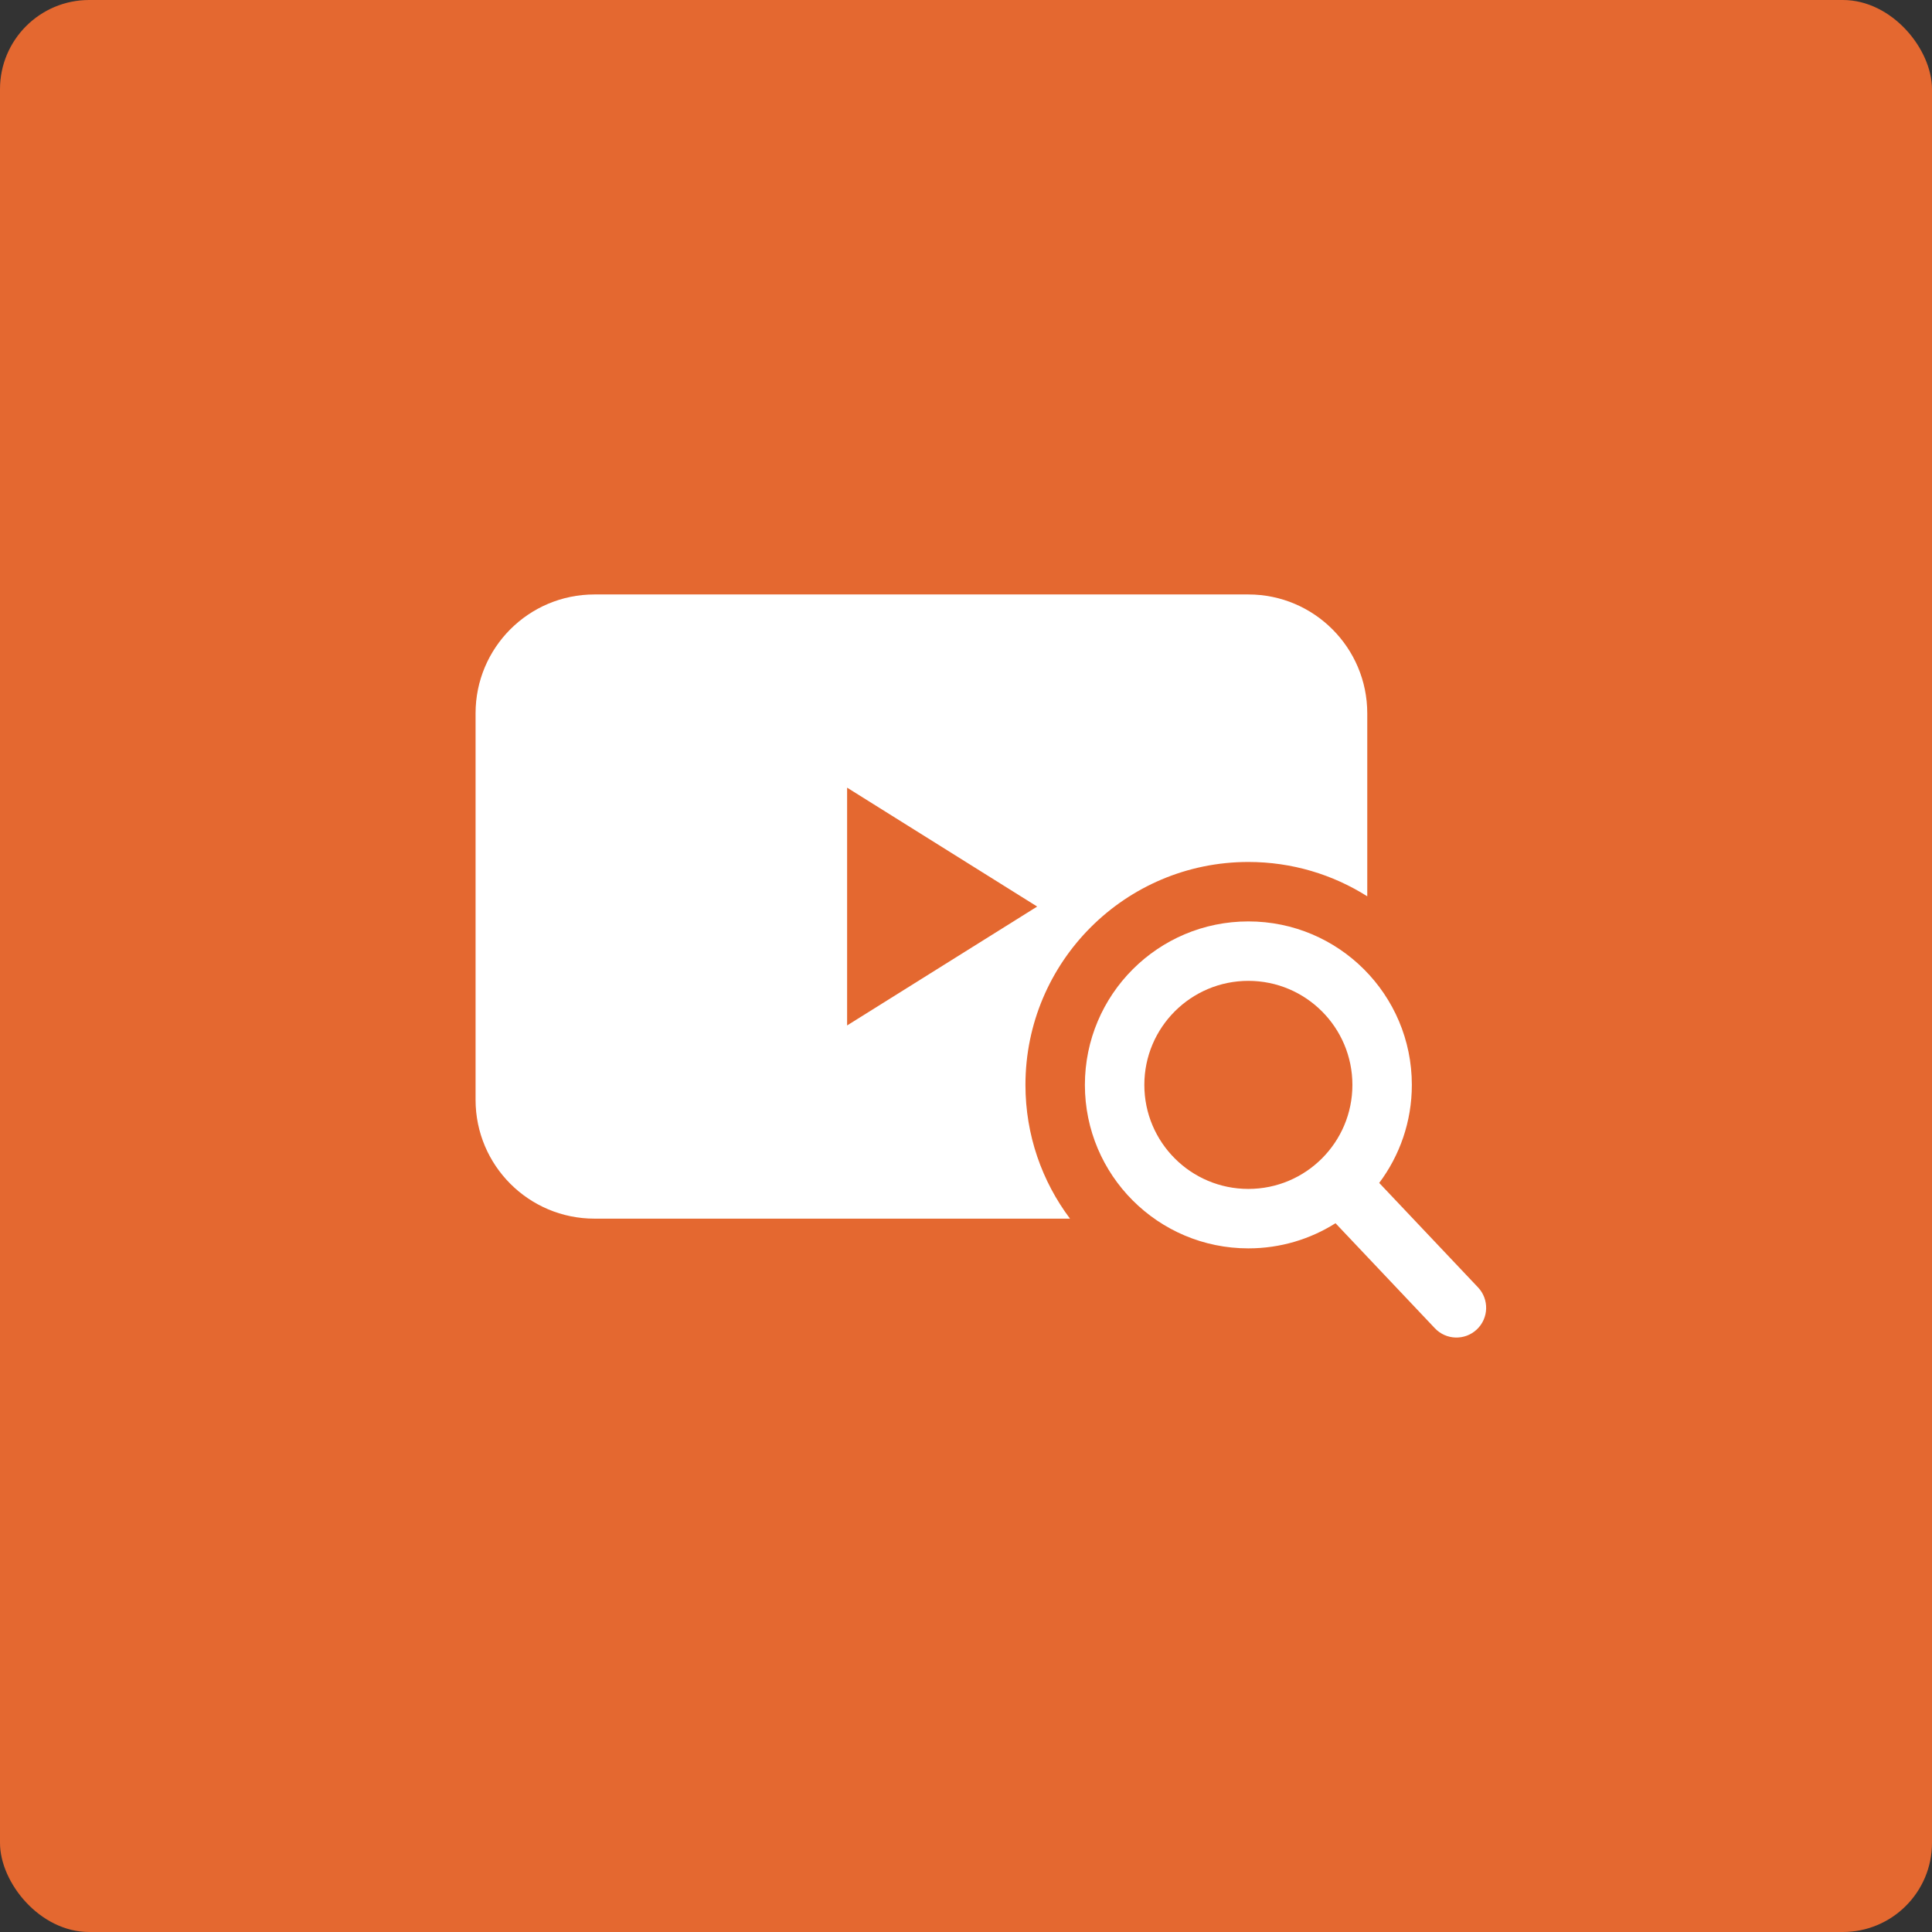
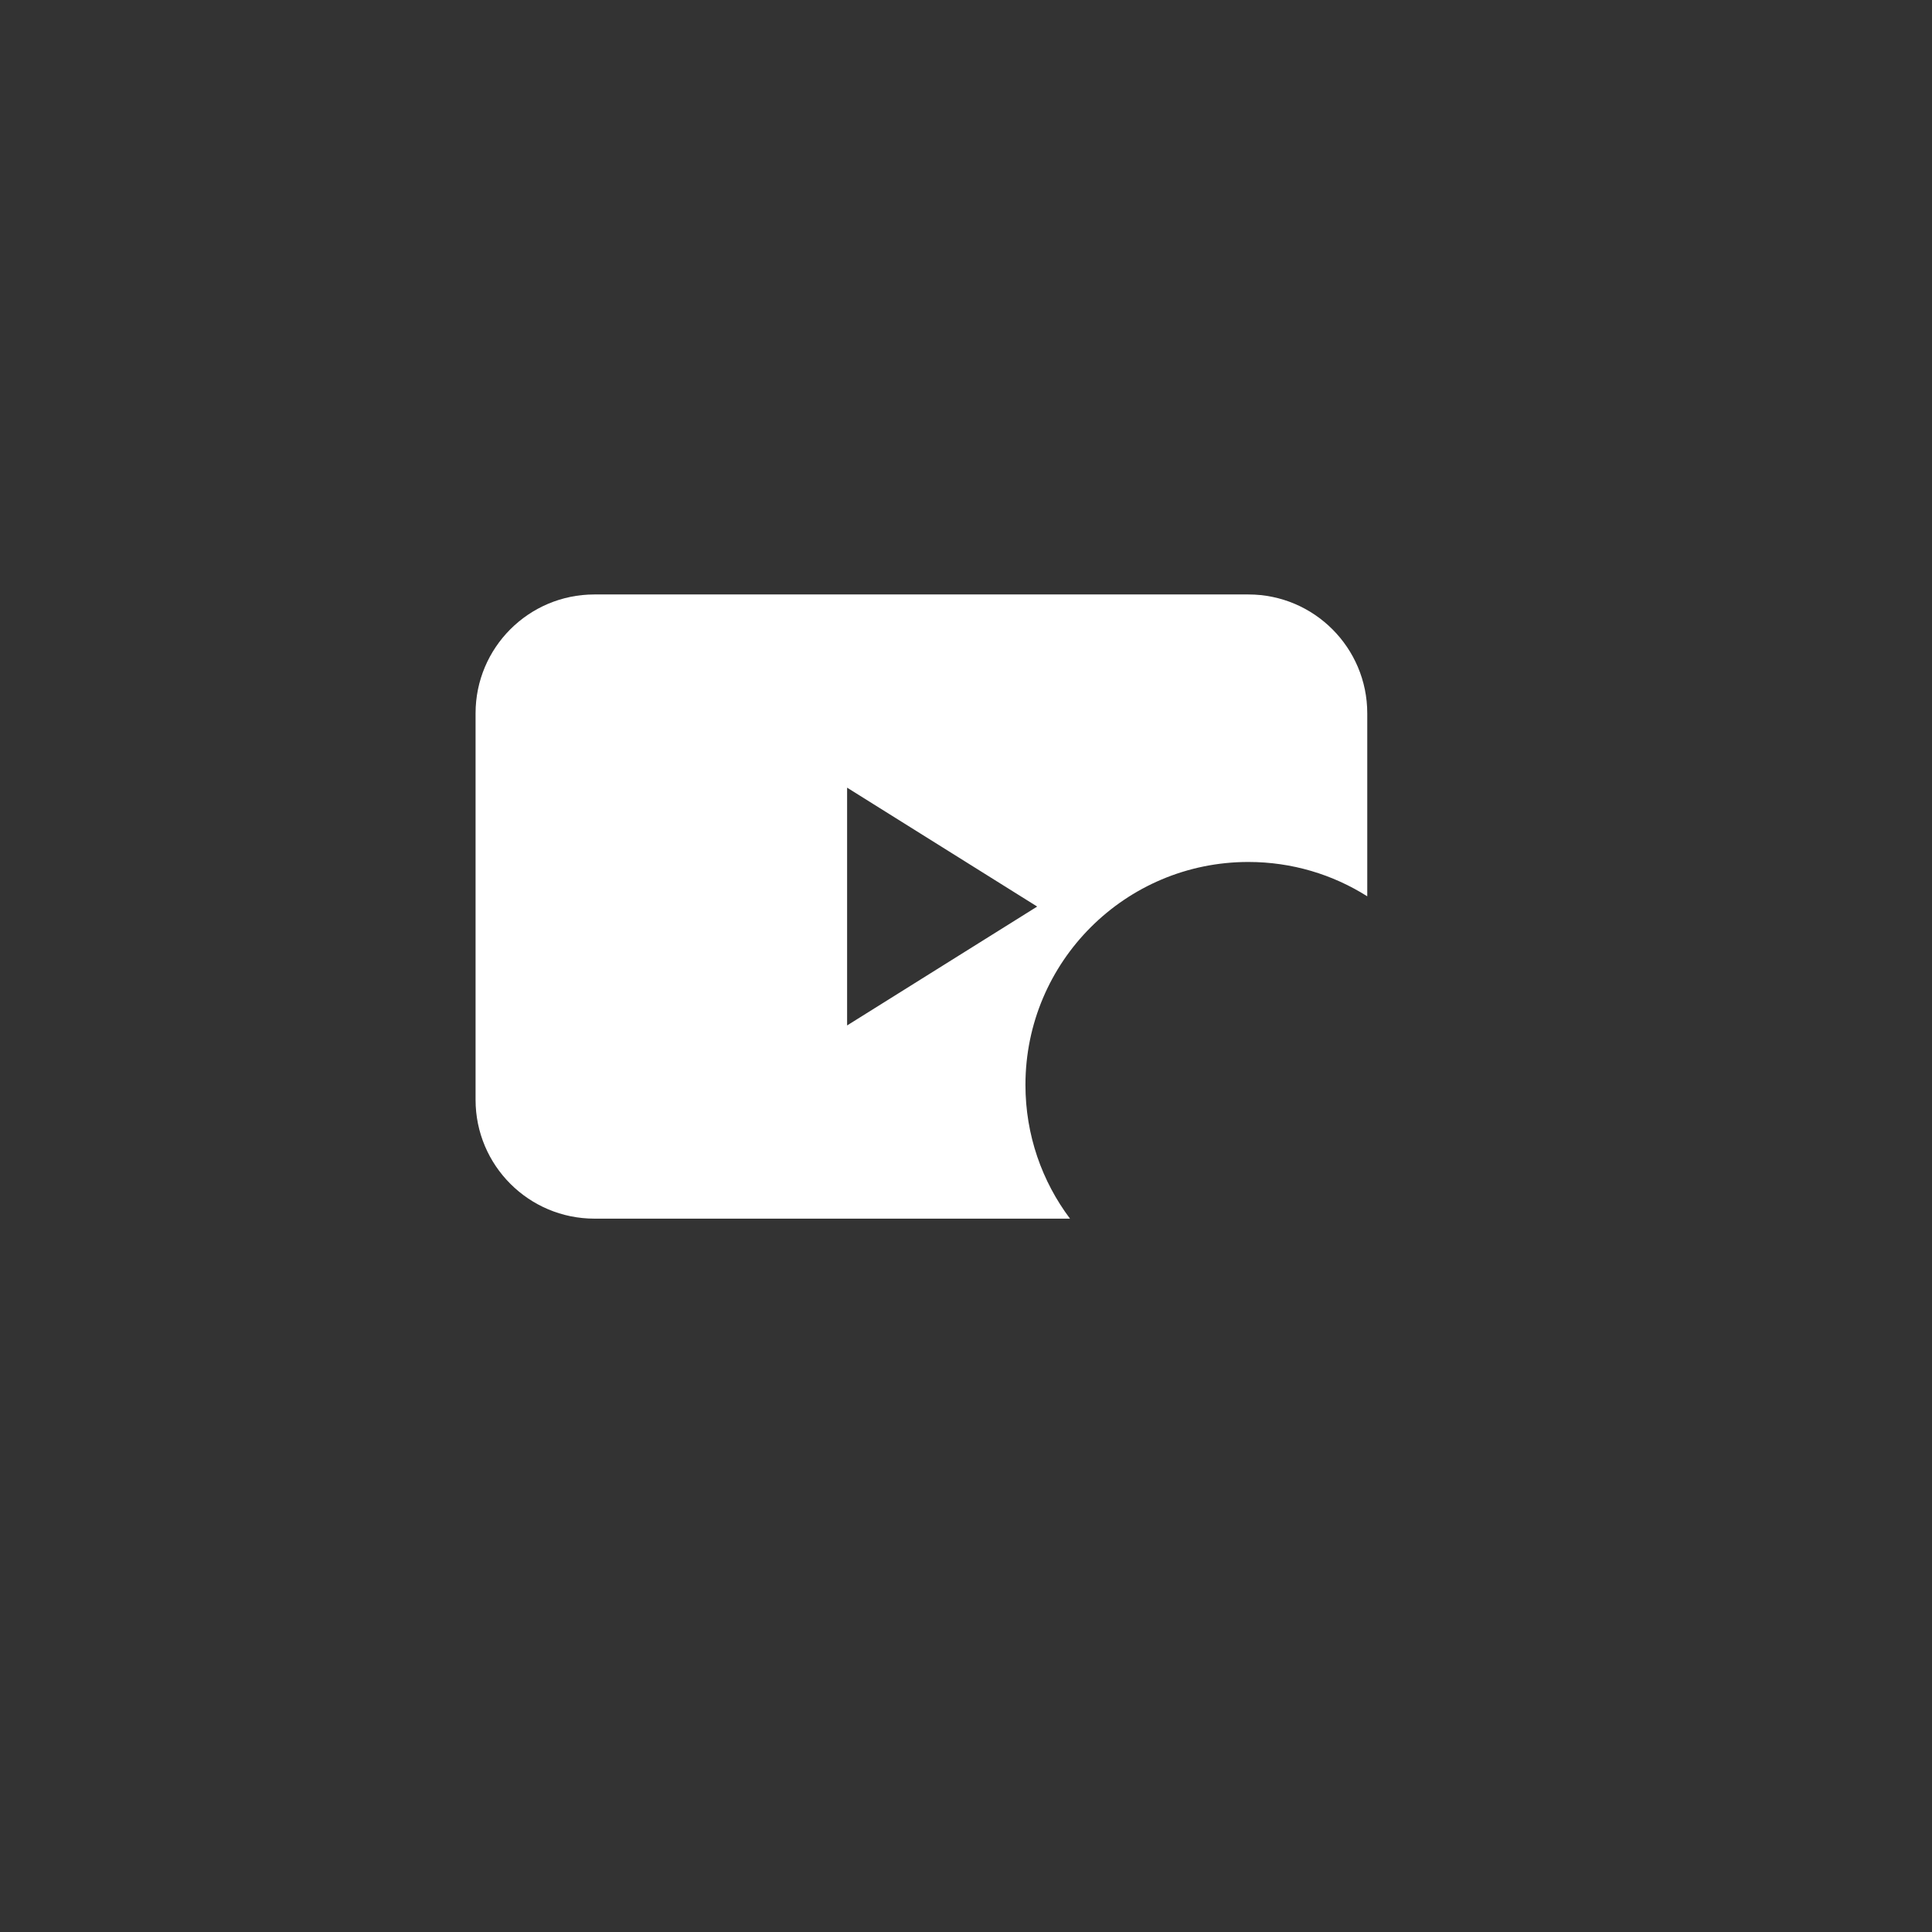
<svg xmlns="http://www.w3.org/2000/svg" width="65" height="65" viewBox="0 0 65 65" fill="none">
  <rect x="0" y="0" width="65" height="65" fill="#333333" stroke="none" />
-   <rect width="65" height="65" rx="3" fill="#E46830" />
  <path fill-rule="evenodd" clip-rule="evenodd" d="M46 30.155V24C46 21.793 44.209 20 42.001 20H19.999C17.787 20 16 21.791 16 23.999V37.001C16 39.21 17.791 41 20 41H35.999C35.058 39.747 34.5 38.188 34.5 36.5C34.5 32.358 37.858 29 42 29C43.471 29 44.842 29.423 46 30.155ZM34.895 30.5L28.5 34.5V26.5L34.895 30.5Z" fill="white" />
-   <path fill-rule="evenodd" clip-rule="evenodd" d="M46.402 39.798L49.727 43.313C50.106 43.714 50.088 44.347 49.687 44.727C49.286 45.106 48.653 45.089 48.274 44.687L44.932 41.154C44.083 41.69 43.078 42 42 42C38.962 42 36.5 39.538 36.5 36.5C36.5 33.462 38.962 31 42 31C45.038 31 47.5 33.462 47.5 36.5C47.5 37.737 47.091 38.879 46.402 39.798ZM42 40C43.933 40 45.5 38.433 45.5 36.5C45.5 34.567 43.933 33 42 33C40.067 33 38.5 34.567 38.5 36.5C38.5 38.433 40.067 40 42 40Z" fill="white" />
</svg>